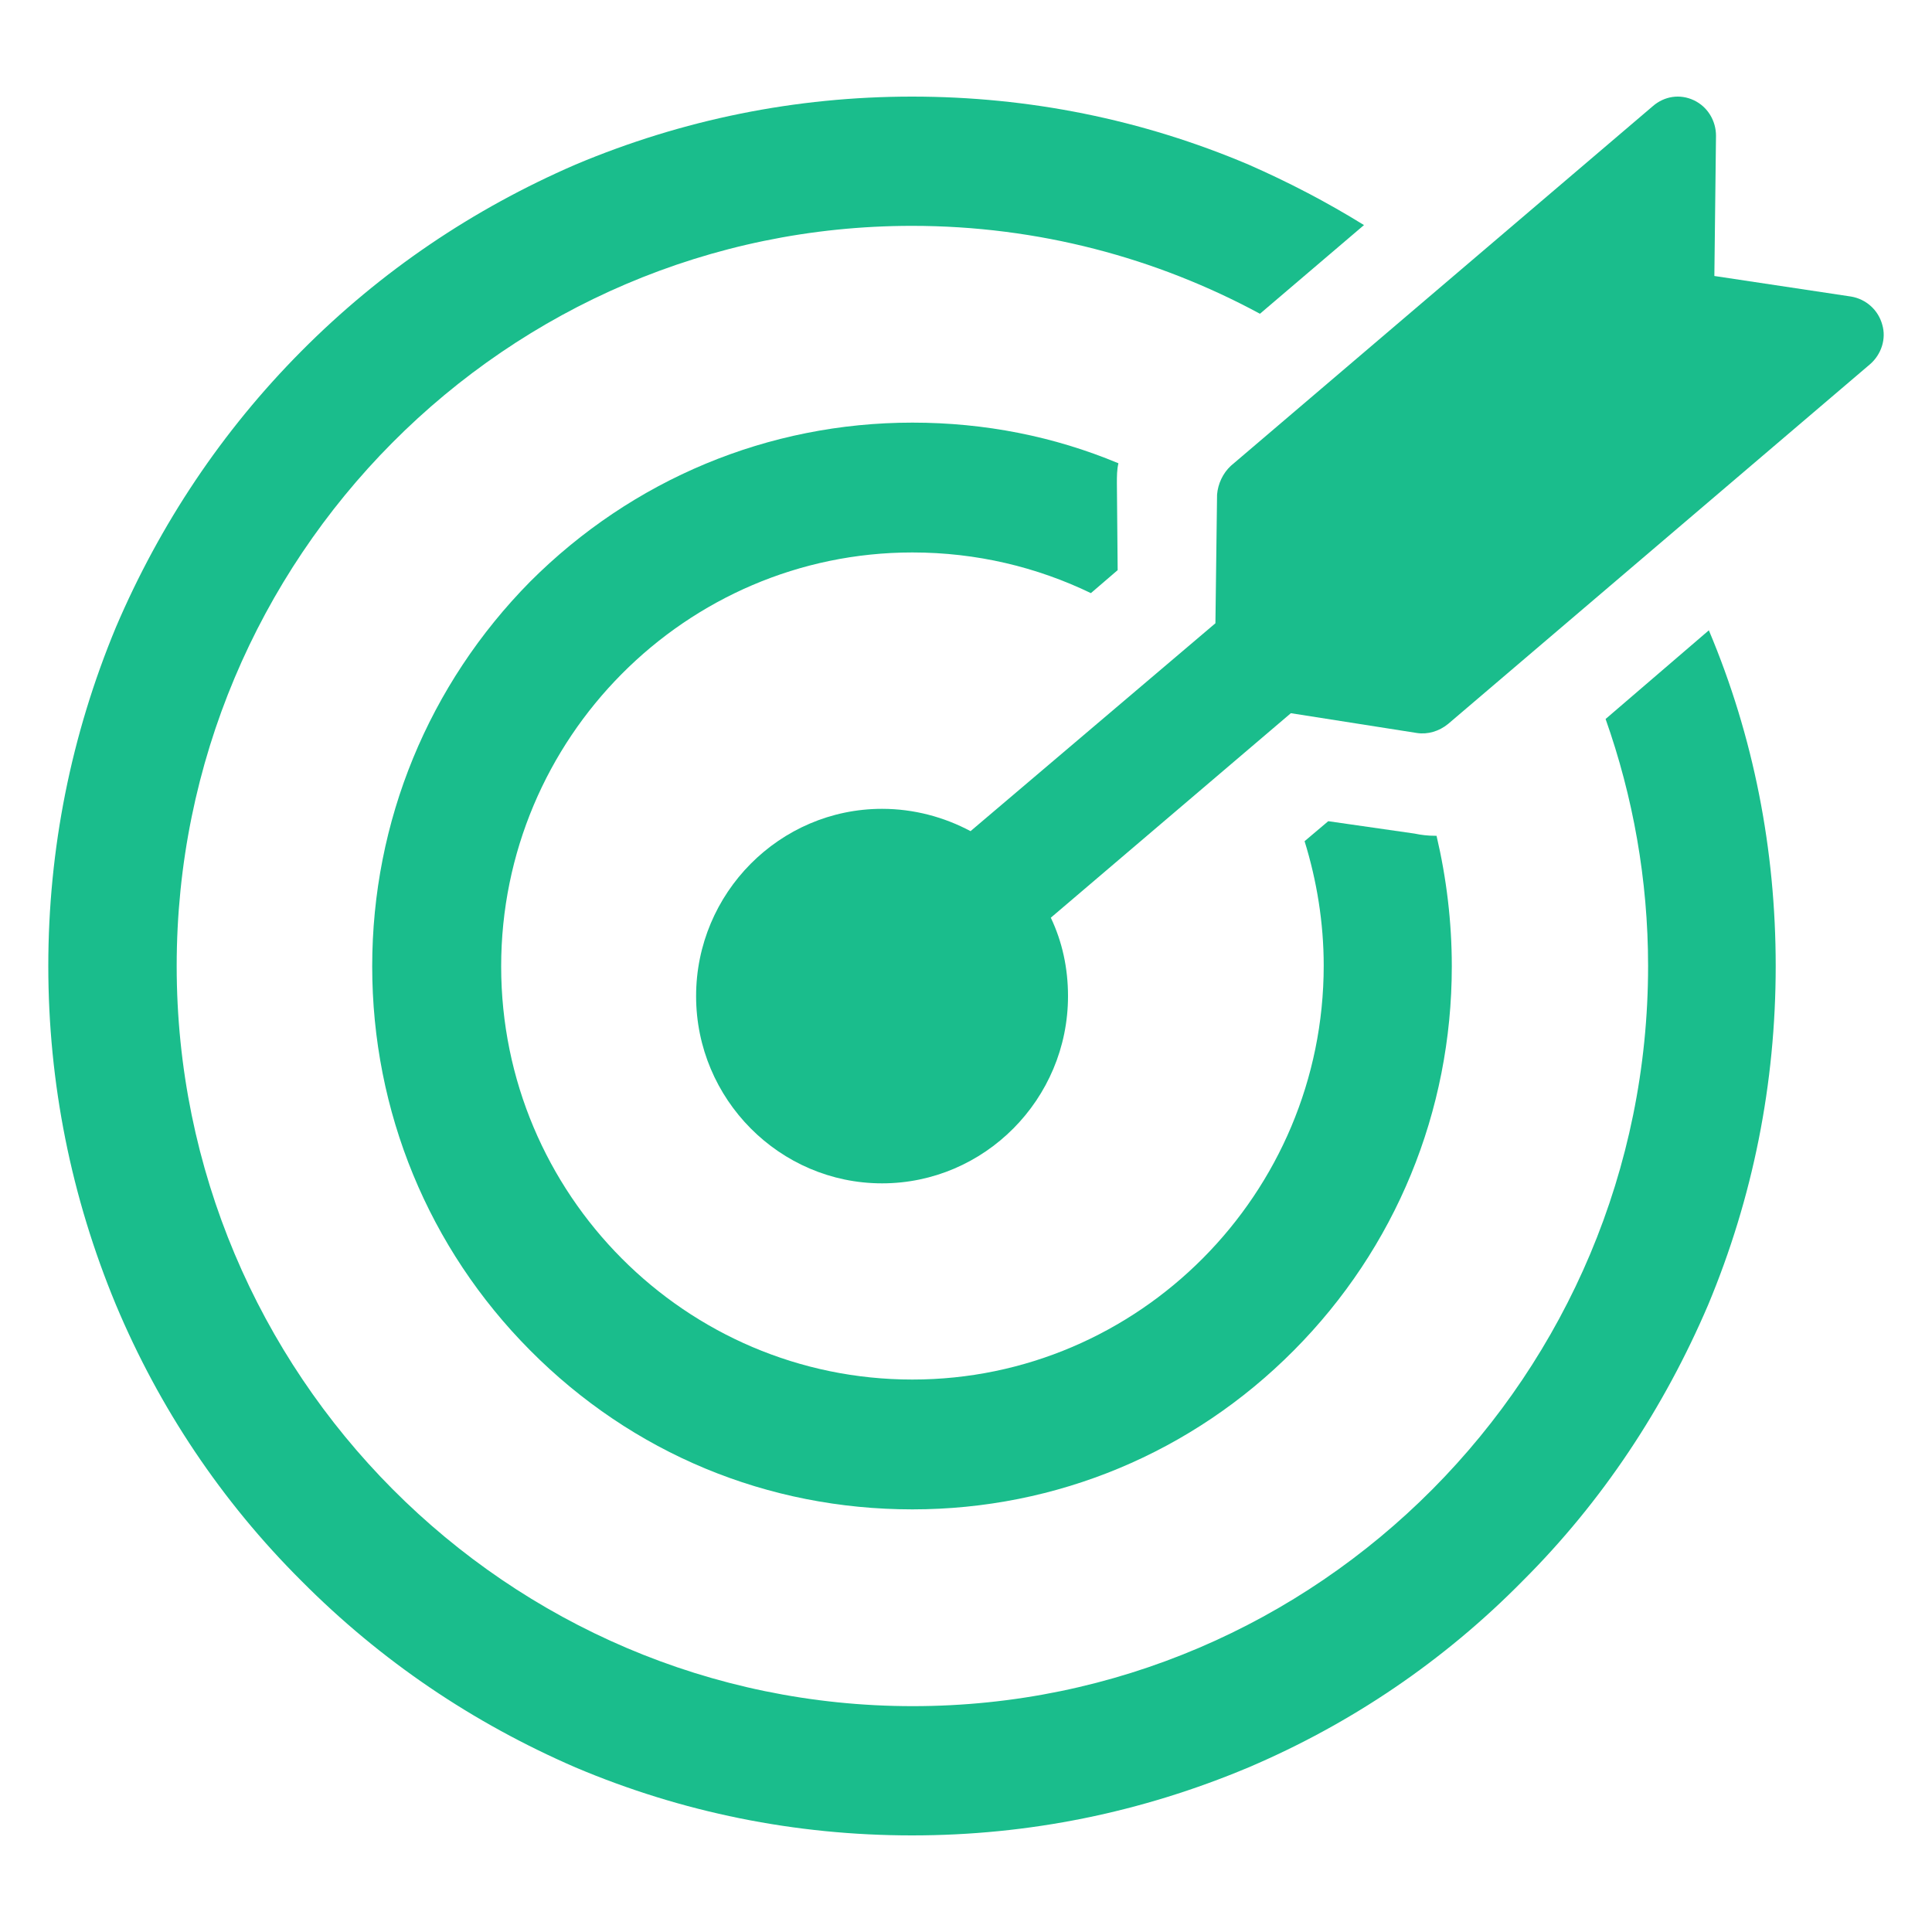
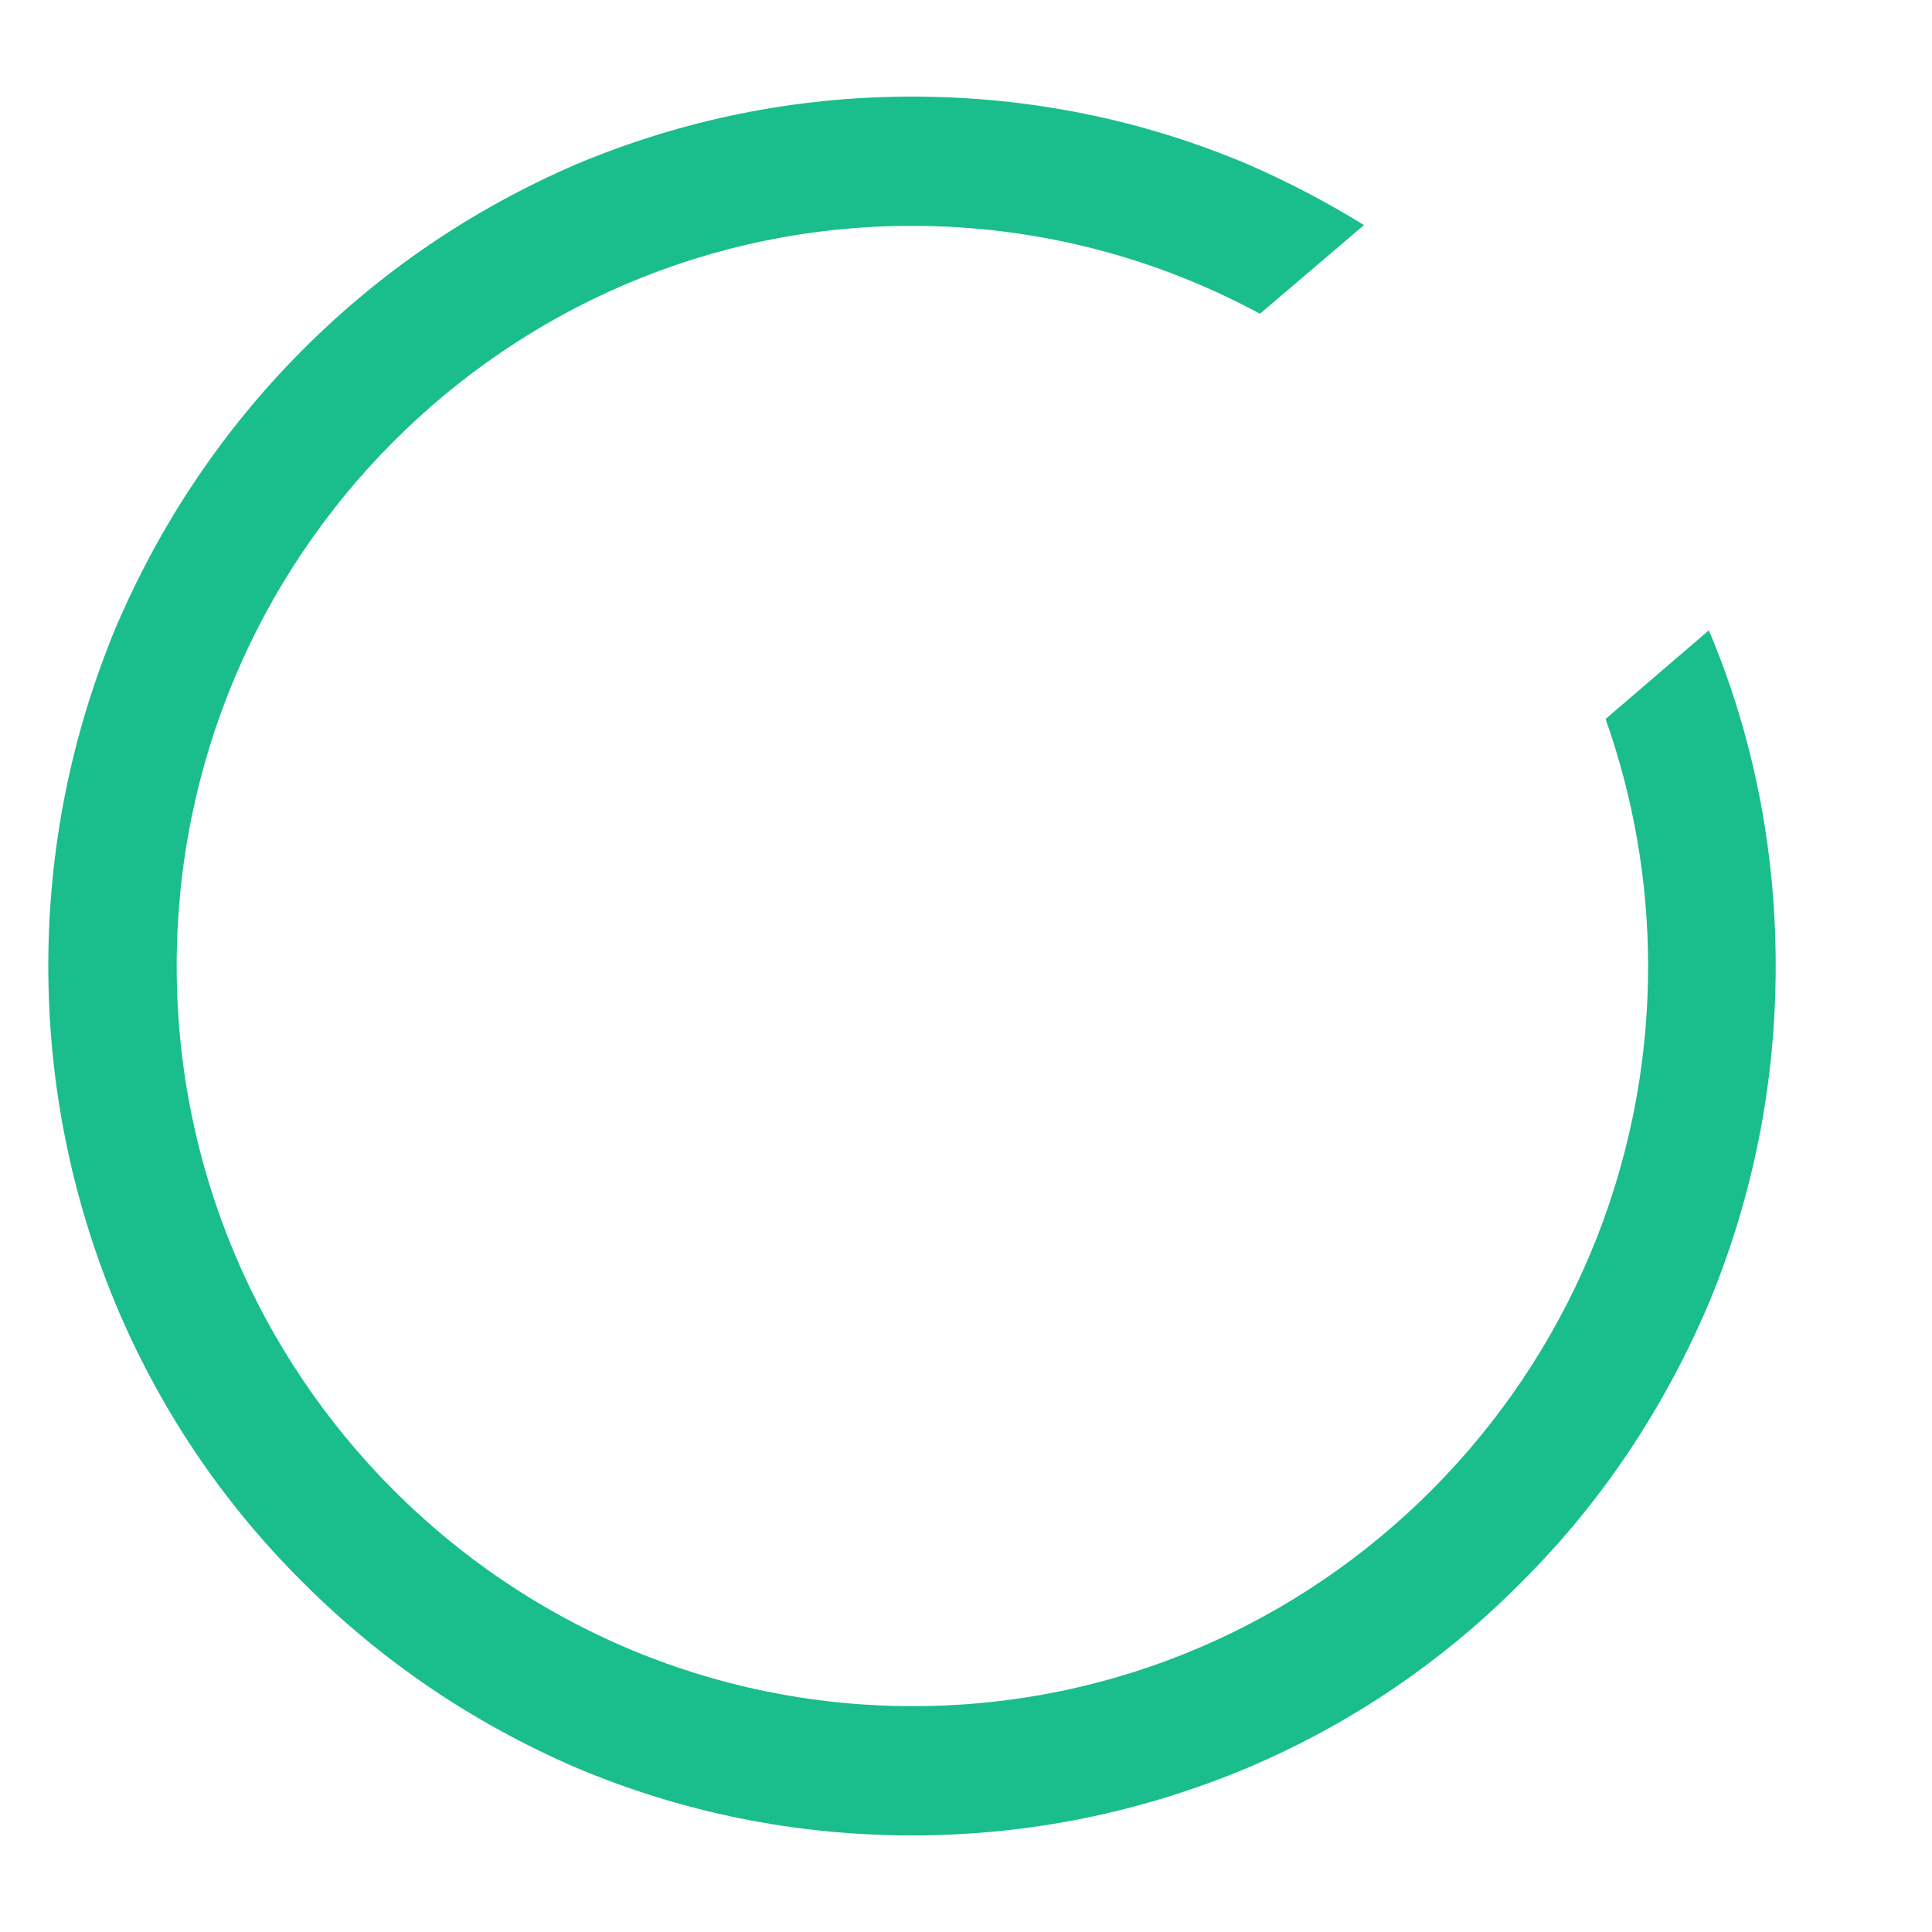
<svg xmlns="http://www.w3.org/2000/svg" width="20" height="20" viewBox="0 0 20 20" fill="none">
  <path d="M16.621 7.443C16.904 8.243 17.061 9.106 17.061 10C17.061 14.227 13.648 17.662 9.449 17.662C5.25 17.662 1.829 14.227 1.829 10C1.829 5.773 5.242 2.338 9.441 2.338C10.747 2.338 11.973 2.67 13.043 3.248L14.12 2.33C13.735 2.092 13.342 1.887 12.925 1.704C11.824 1.237 10.652 1 9.441 1C8.238 1 7.066 1.237 5.957 1.704C4.896 2.164 3.944 2.805 3.119 3.636C2.301 4.459 1.656 5.425 1.2 6.493C0.736 7.609 0.5 8.789 0.5 10C0.5 11.211 0.736 12.39 1.2 13.507C1.648 14.575 2.293 15.541 3.119 16.364C3.944 17.195 4.896 17.836 5.957 18.296C7.058 18.762 8.23 19 9.441 19C10.652 19 11.816 18.762 12.925 18.296C13.986 17.844 14.946 17.195 15.764 16.364C16.589 15.541 17.226 14.575 17.683 13.507C18.146 12.398 18.382 11.219 18.382 10C18.382 8.797 18.154 7.625 17.69 6.525L16.621 7.443Z" fill="#1ABD8C" />
-   <path d="M9.445 4.375C7.952 4.375 6.546 4.963 5.488 6.021C4.437 7.086 3.853 8.501 3.853 10.004C3.853 11.507 4.437 12.922 5.488 13.979C6.546 15.045 7.944 15.625 9.445 15.625C10.938 15.625 12.344 15.037 13.394 13.979C14.445 12.922 15.029 11.507 15.029 10.004C15.029 9.543 14.974 9.09 14.871 8.652C14.864 8.652 14.864 8.652 14.856 8.652C14.785 8.652 14.713 8.644 14.642 8.629L13.75 8.501L13.505 8.708C13.631 9.114 13.703 9.551 13.703 9.996C13.703 12.357 11.791 14.281 9.445 14.281C7.099 14.281 5.188 12.365 5.188 10.004C5.188 7.643 7.099 5.719 9.445 5.719C10.109 5.719 10.733 5.87 11.293 6.14L11.57 5.902L11.562 5.003C11.562 4.932 11.562 4.86 11.578 4.796C10.914 4.518 10.195 4.375 9.445 4.375Z" fill="#1ABD8C" />
-   <path d="M19.485 3.361C19.443 3.207 19.316 3.096 19.163 3.07L17.747 2.857L17.764 1.405C17.764 1.252 17.679 1.106 17.535 1.038C17.391 0.97 17.23 0.995 17.111 1.098L12.743 4.821C12.659 4.898 12.608 5.009 12.599 5.12L12.582 6.452L10.047 8.604C9.775 8.459 9.462 8.373 9.131 8.373C8.071 8.373 7.206 9.244 7.206 10.312C7.206 11.379 8.071 12.25 9.131 12.25C10.191 12.25 11.056 11.379 11.056 10.312C11.056 10.021 10.996 9.748 10.878 9.5L13.363 7.383L14.668 7.588C14.779 7.605 14.897 7.571 14.991 7.494L19.358 3.771C19.477 3.668 19.528 3.506 19.485 3.361Z" fill="#1ABD8C" />
</svg>